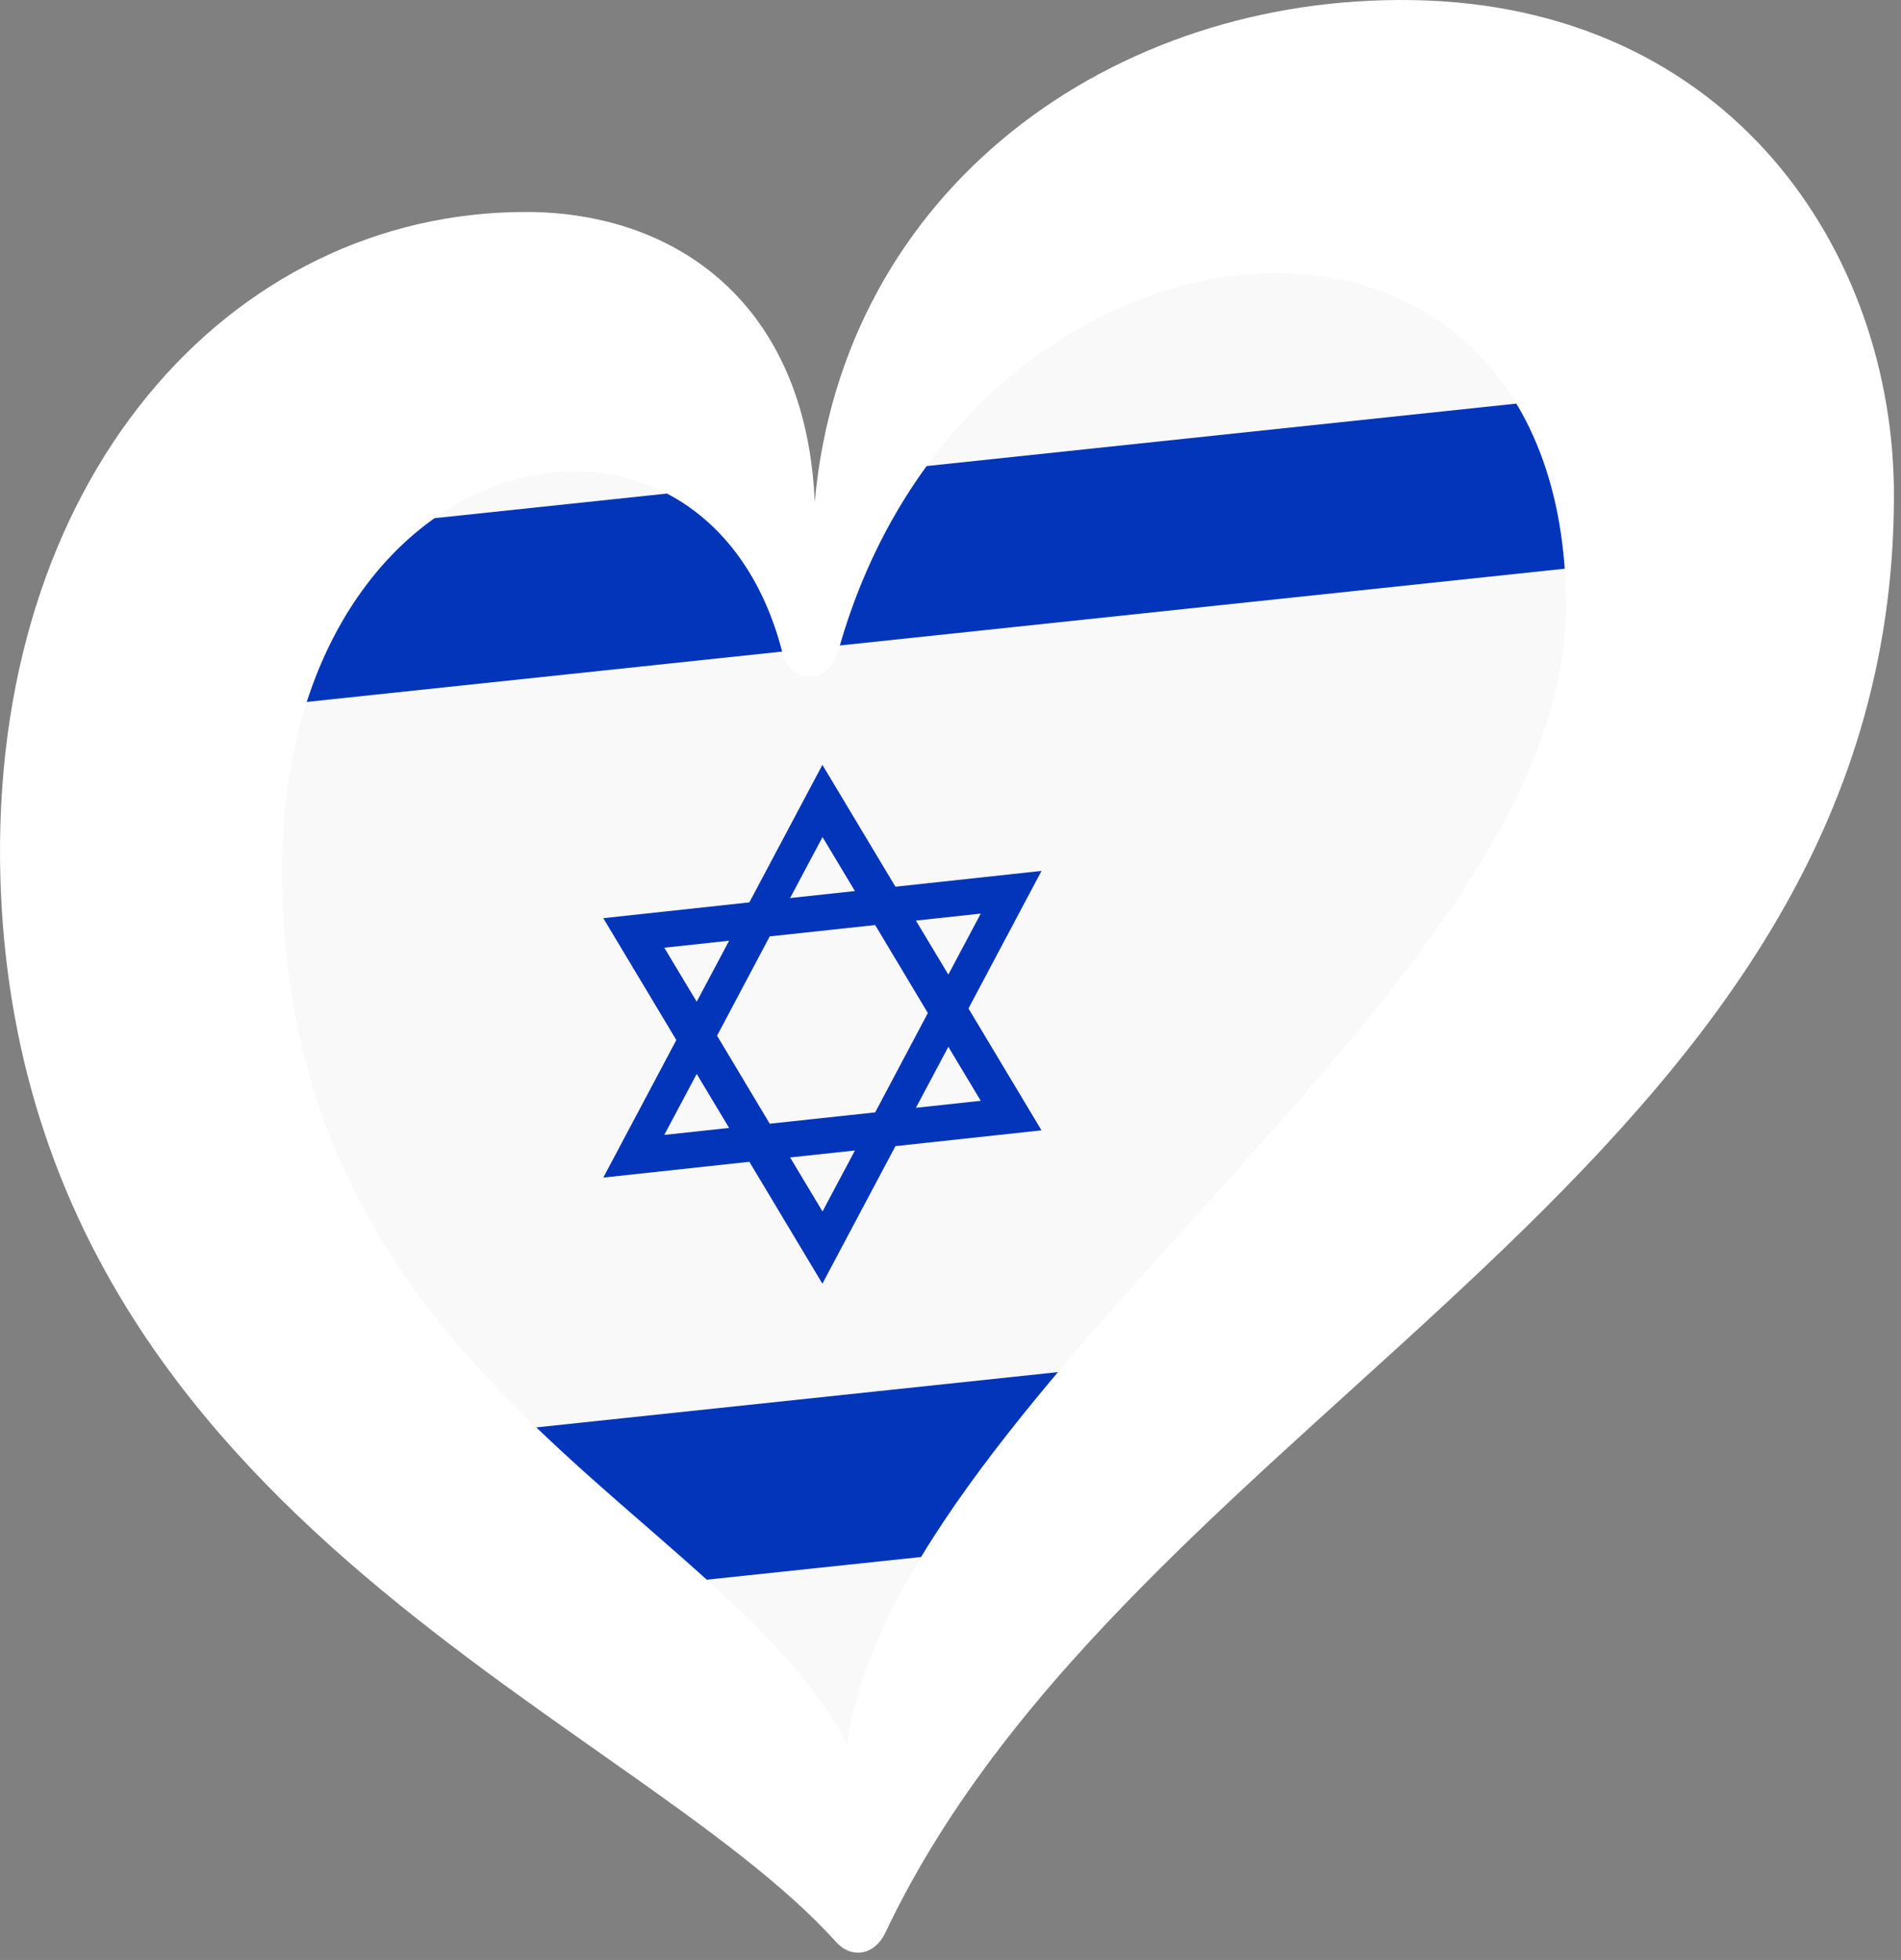
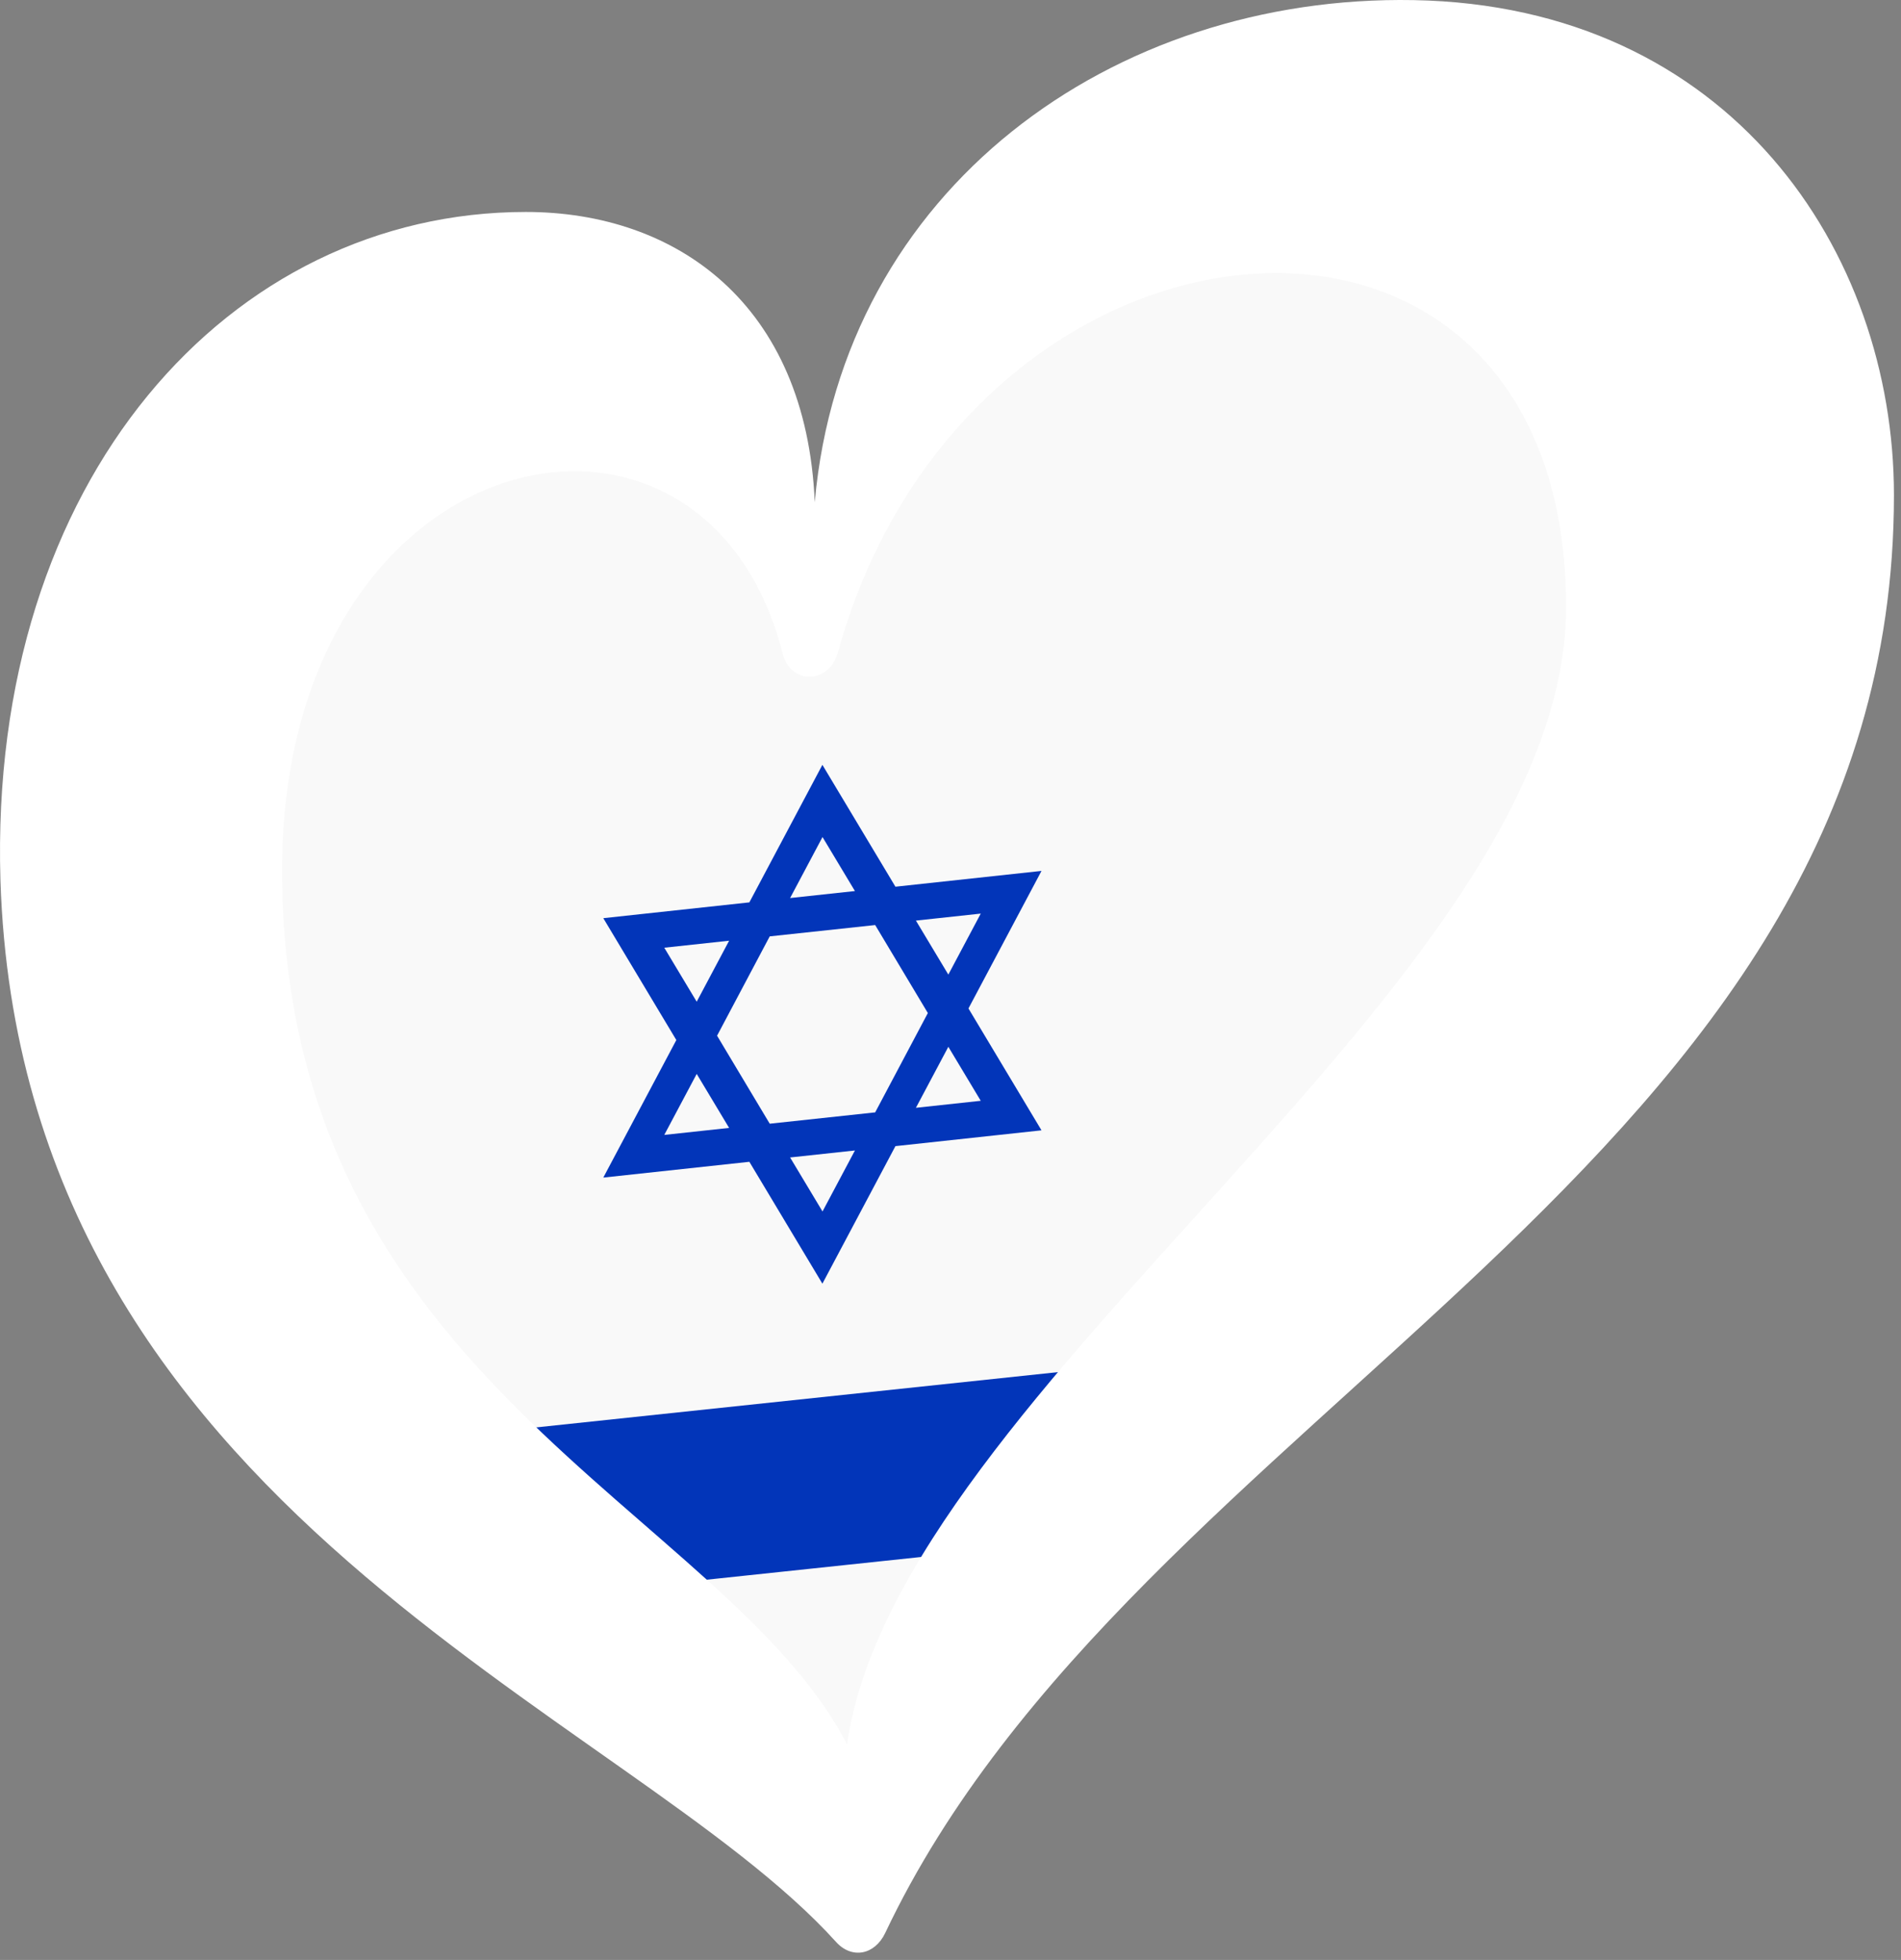
<svg xmlns="http://www.w3.org/2000/svg" viewBox="0 0 226.683 233.658" width="226.683px" height="233.659px" preserveAspectRatio="none">
  <rect x="0" y="0" width="226.683" height="233.658" fill="#808080" stroke="none" />
  <defs />
  <g id="svg-1" transform="matrix(1, 0, 0, 1, 332.939, -14.726)" style="">
    <path class="cls-2" d="M -235.79 79.6 C -287.34 24.622 -355.13 134.708 -231.42 228.853 C -90.034 115.115 -139.65 -40.893 -235.79 79.6 Z" id="path6" style="fill: rgb(249, 249, 249);" />
    <path class="cls-1" d="M -202.73 177.876 L -216.88 199.685 L -259.75 204.226 L -259.76 204.211 C -267.73 201.203 -275.27 194.422 -279.35 185.991 L -202.73 177.876 Z" id="path-1" style="stroke-width: 1.582; fill: rgb(2, 53, 185);" />
-     <path class="cls-1" d="M -311.29 79.694 L -243.33 72.5 L -235.69 83.166 L -230.14 71.103 L -144.02 61.984 L -140.16 81.869 L -311.29 99.987 L -311.29 79.694 Z" id="path-2" style="stroke-width: 1.582; fill: rgb(2, 53, 185);" />
    <g id="LOGO_LAYER" transform="matrix(1.01, 0, 0, 1.01, 312.555, -29.396)">
      <g id="LOGO_GROUP" transform="matrix(1, 0, 0, 1, -633.217, -9.139)">
        <g id="SELECT_FLAG_HERE">
          <g id="BLACK_FLAG">
            <path class="cls-2" d="M 65.341 191.822 L 82.586 189.958 L 91.209 204.343 L 99.832 188.109 L 117.077 186.244 L 108.454 171.859 L 117.077 155.624 L 99.832 157.488 L 91.209 143.103 L 82.586 159.337 L 65.341 161.202 L 73.964 175.587 L 65.341 191.822 Z M 72.541 186.785 L 76.369 179.585 L 80.196 185.959 L 72.541 186.785 Z M 91.223 195.82 L 87.396 189.446 L 95.05 188.621 L 91.223 195.82 Z M 109.905 182.758 L 102.25 183.584 L 106.078 176.384 L 109.905 182.758 Z M 109.905 160.661 L 106.078 167.861 L 102.25 161.487 L 109.905 160.661 Z M 91.223 151.626 L 95.05 158 L 87.396 158.825 L 91.223 151.626 Z M 84.991 163.35 L 97.441 162.013 L 103.659 172.4 L 97.441 184.124 L 84.991 185.462 L 78.774 175.074 L 84.991 163.35 Z M 72.541 164.688 L 80.196 163.862 L 76.369 171.062 L 72.541 164.688 Z" id="path9" style="fill: rgb(2, 53, 185); stroke-width: 1.423;" />
          </g>
        </g>
      </g>
    </g>
  </g>
  <path class="cls-1" d="M 99.722 231.541 C 101.585 233.574 104.305 233.076 105.56 230.435 C 135.35 167.569 225.843 139.135 225.843 59.033 C 225.843 29.922 206.246 0.69 168.566 0.013 C 132.699 -0.635 100.509 22.469 97.152 59.87 C 96.145 36.188 80.613 25.269 62.7 25.269 C 27.461 25.269 -1.402 57.081 0.053 104.952 C 2.474 180.242 74.855 203.964 99.722 231.541 Z M 93.326 77.913 C 94.282 81.669 98.865 81.54 99.901 77.823 C 115.414 21.593 186.748 15.446 186.748 72.384 C 186.748 117.336 107.075 165.298 101.007 207.969 C 86.591 179.973 33.638 164.6 33.638 103.747 C 33.638 51.96 83.991 41.08 93.326 77.913 Z" style="stroke-width: 0.996; fill: rgb(255, 255, 255);" id="object-0" />
</svg>